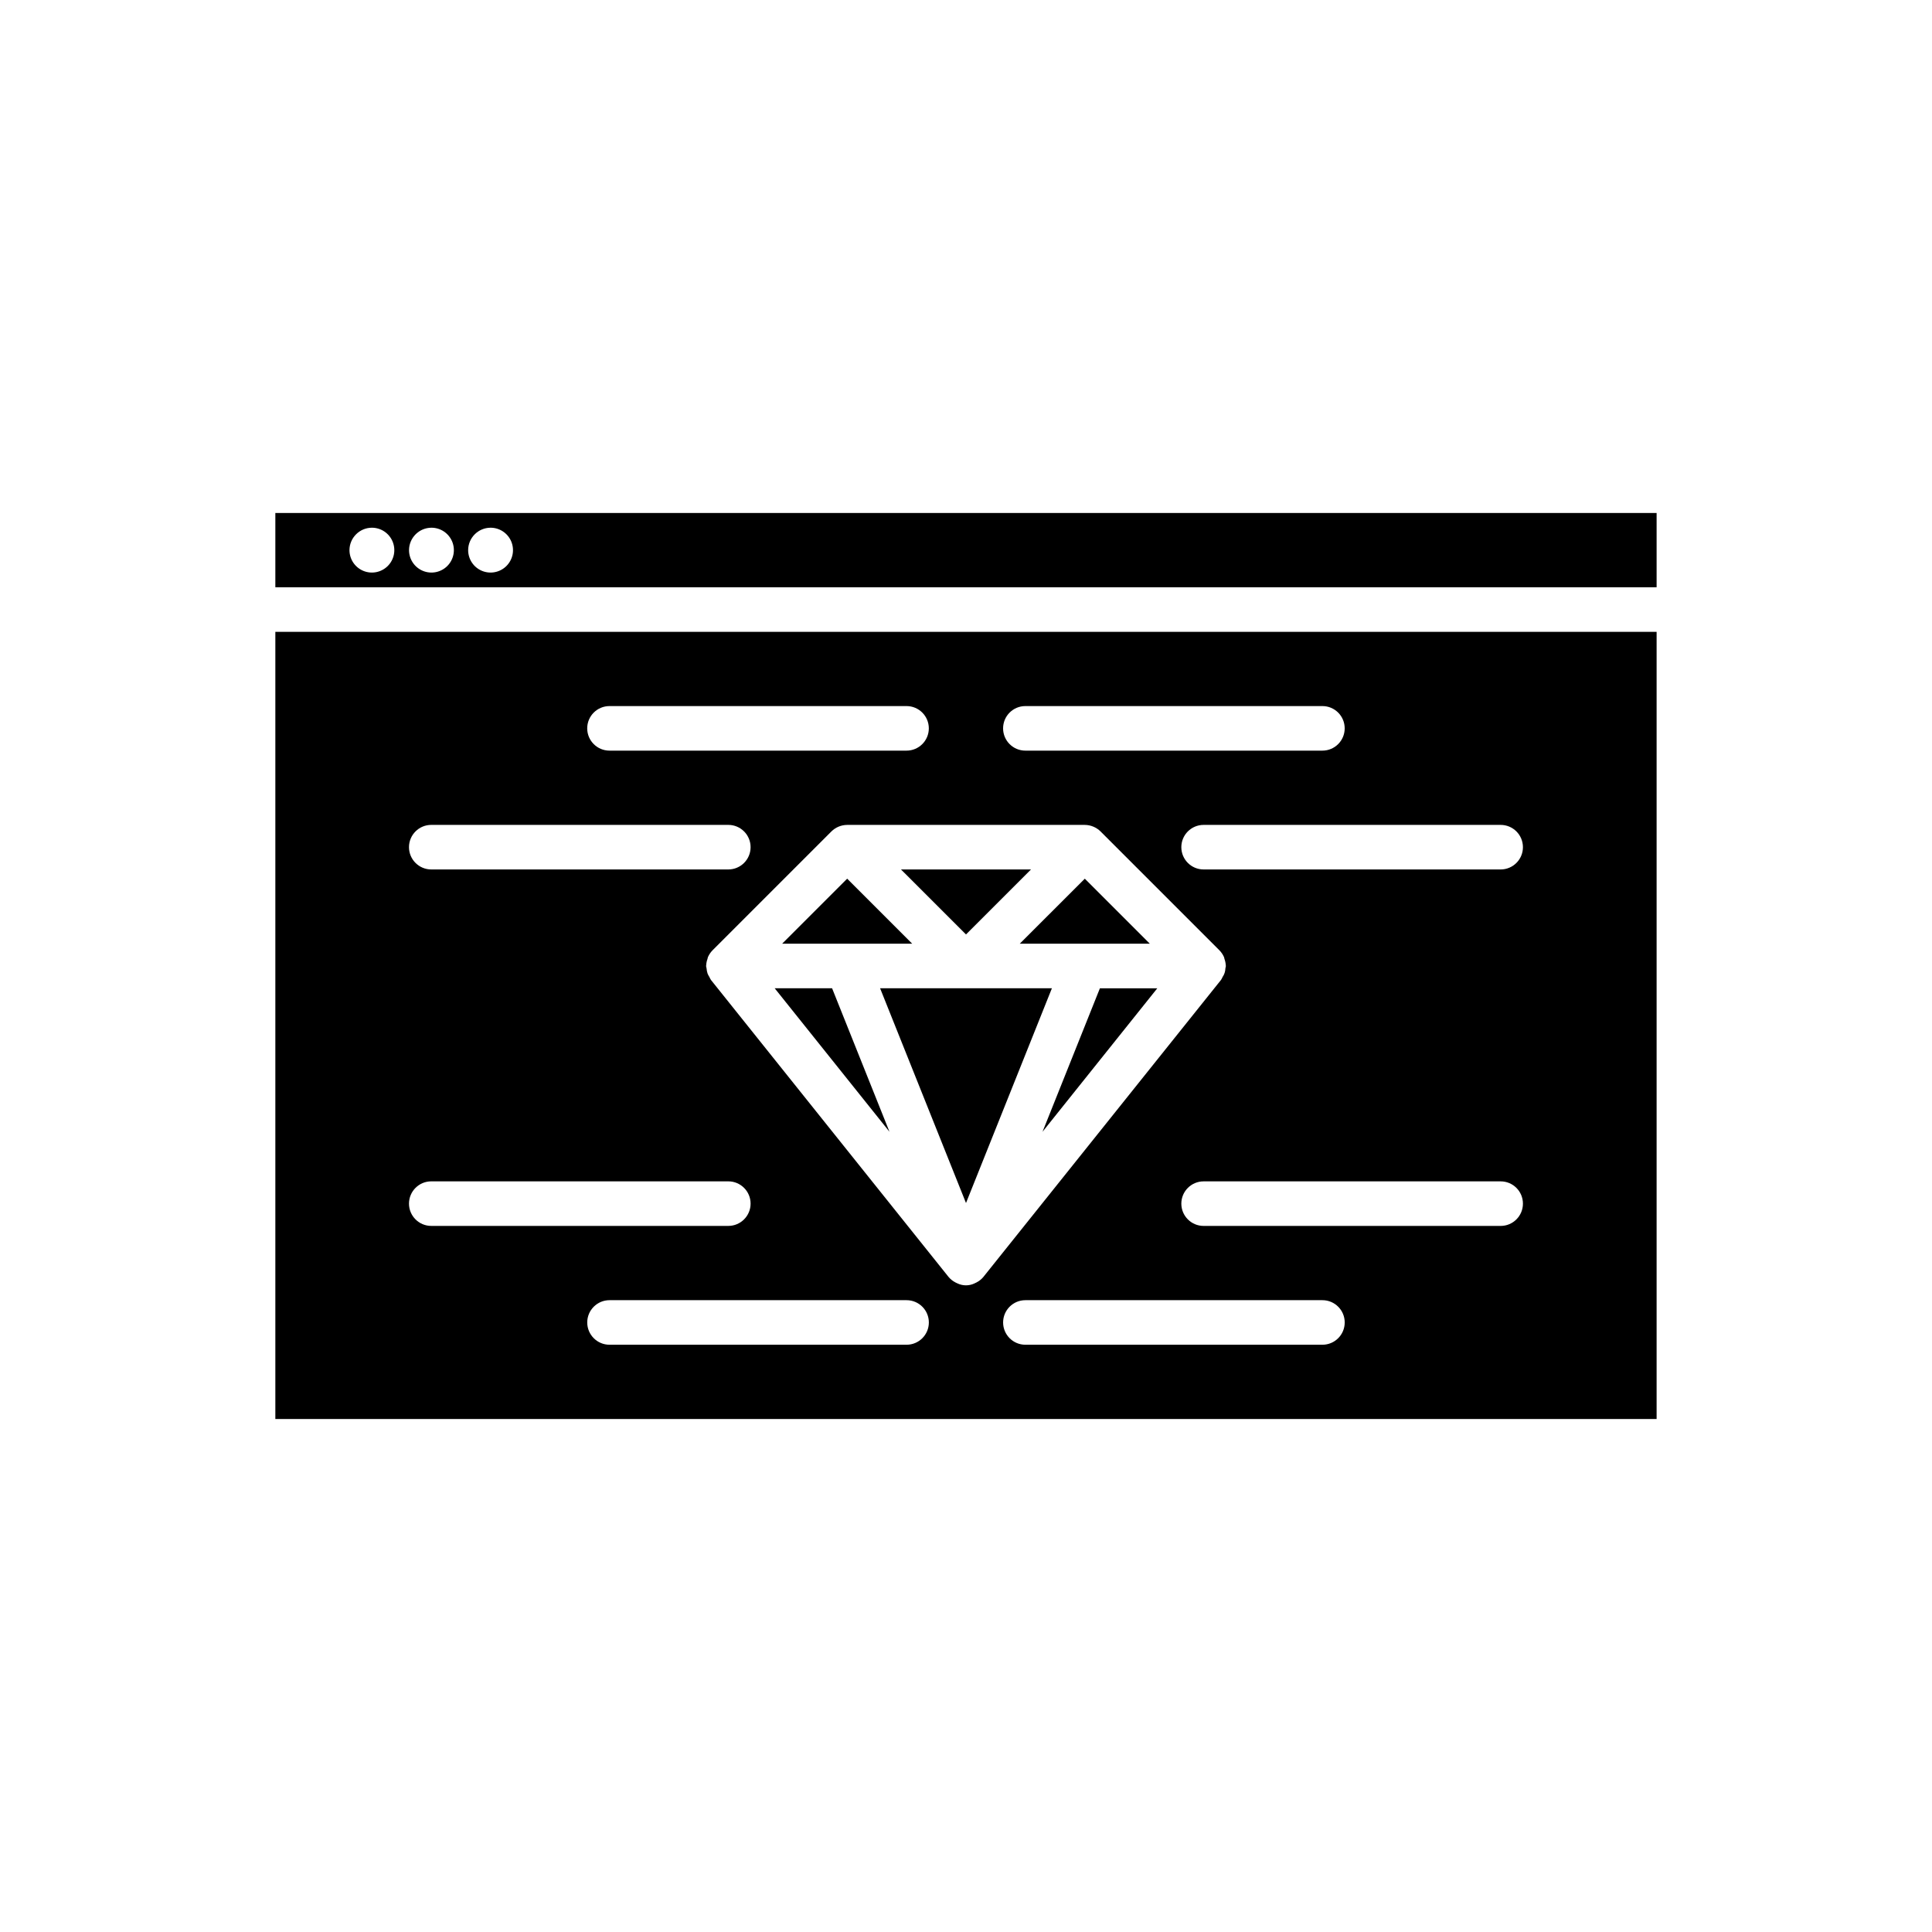
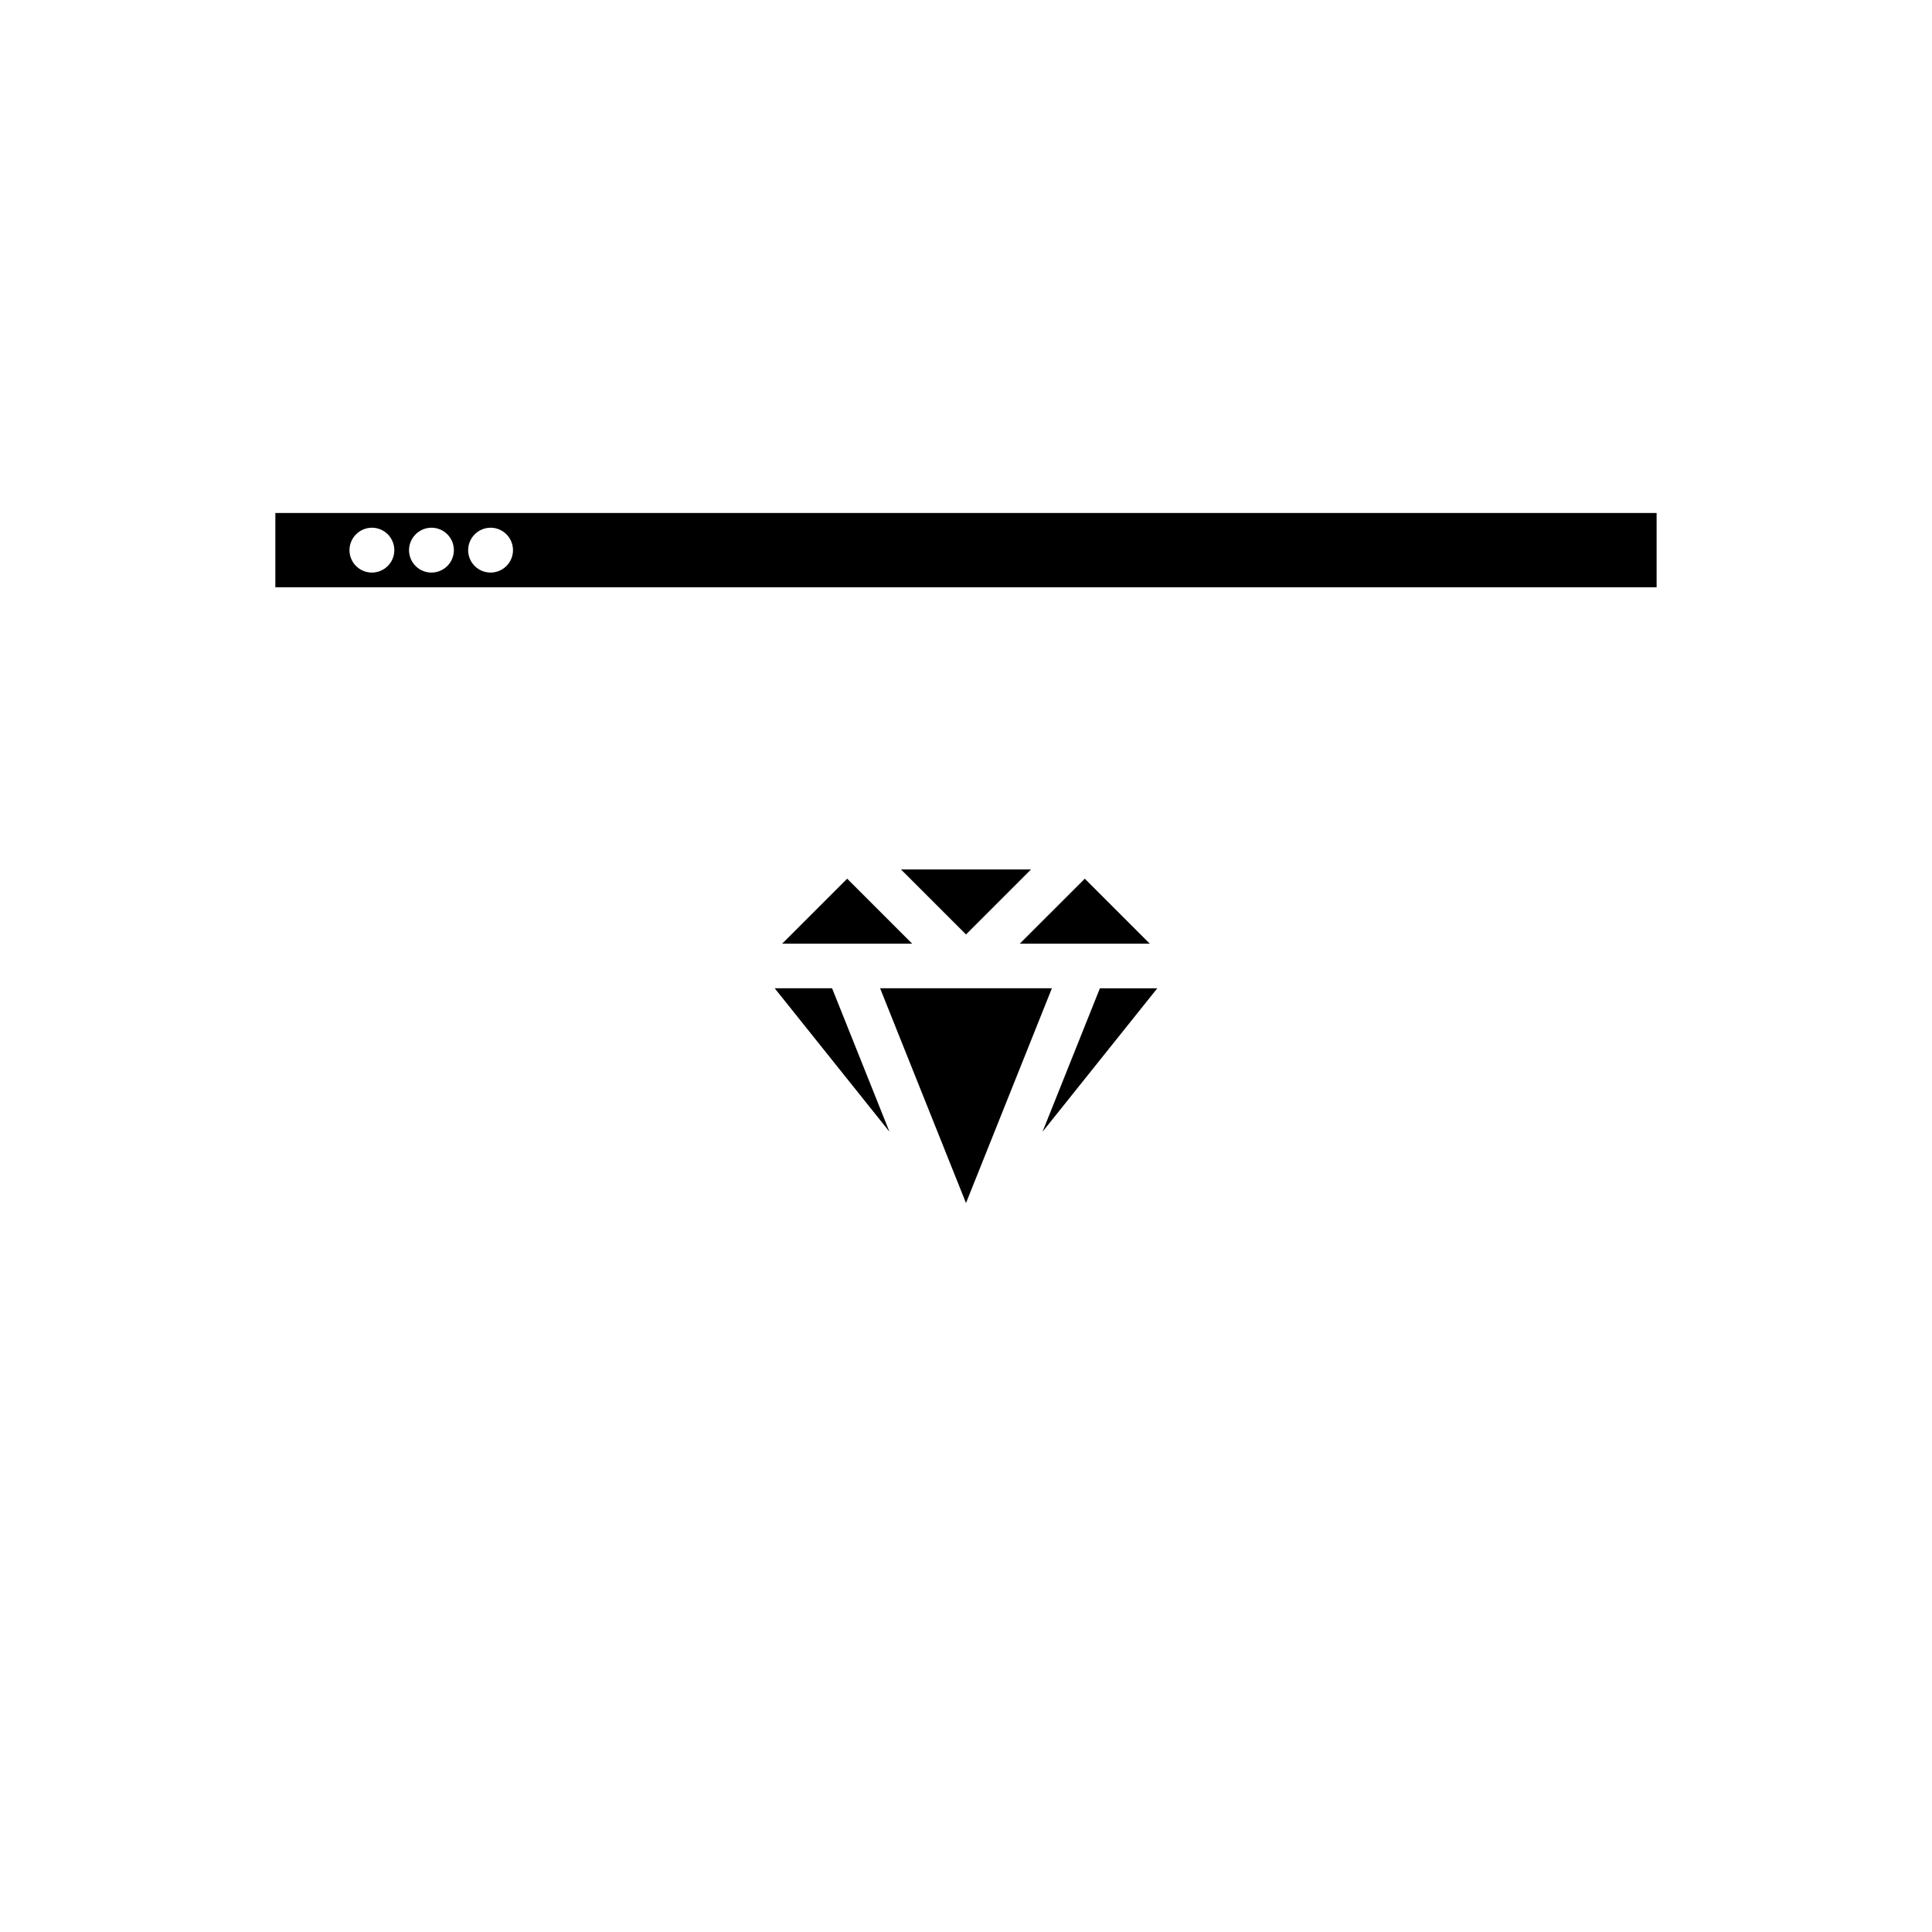
<svg xmlns="http://www.w3.org/2000/svg" fill="#000000" width="800px" height="800px" version="1.1" viewBox="144 144 512 512">
  <g>
    <path d="m420.28 443.93 30.418-38.023h-15.211z" />
-     <path d="m400 405.9h-22.766l22.766 56.914 22.766-56.914z" />
-     <path d="m216.97 520.05h366.05v-208.61h-366.05zm167.28-19.68h-78.719c-3.262 0-5.906-2.644-5.906-5.906 0-3.258 2.644-5.902 5.906-5.902h78.719c3.262 0 5.906 2.644 5.906 5.902 0 3.262-2.644 5.906-5.906 5.906zm20.34-17.949h0.004c-0.504 0.598-1.121 1.086-1.816 1.441-0.164 0.09-0.332 0.172-0.508 0.242v0.004c-1.438 0.691-3.113 0.691-4.551 0-0.172-0.074-0.344-0.152-0.508-0.242v-0.004c-0.695-0.355-1.312-0.844-1.812-1.441l-0.012-0.008-62.977-78.719v-0.004c-0.156-0.242-0.289-0.496-0.406-0.762-0.184-0.285-0.344-0.586-0.48-0.898-0.148-0.449-0.238-0.91-0.277-1.379-0.059-0.215-0.102-0.43-0.133-0.648 0-0.055 0.027-0.098 0.031-0.152 0.027-0.59 0.145-1.172 0.348-1.727 0.051-0.148 0.047-0.309 0.109-0.457 0.297-0.684 0.715-1.309 1.242-1.84l31.488-31.488c1.113-1.098 2.609-1.719 4.176-1.73h62.977c1.562 0.012 3.059 0.633 4.172 1.73l31.488 31.488c0.527 0.531 0.949 1.156 1.242 1.84 0.062 0.145 0.059 0.305 0.109 0.453 0.203 0.555 0.32 1.141 0.348 1.73 0 0.055 0.031 0.098 0.031 0.152-0.031 0.211-0.074 0.426-0.129 0.633-0.023 0.812-0.281 1.605-0.746 2.273-0.117 0.27-0.258 0.531-0.418 0.781l-62.98 78.719zm89.867 17.949h-78.719c-3.262 0-5.902-2.644-5.902-5.906 0-3.258 2.641-5.902 5.902-5.902h78.719c3.262 0 5.906 2.644 5.906 5.902 0 3.262-2.644 5.906-5.906 5.906zm47.23-31.488h-78.715c-3.262 0-5.906-2.644-5.906-5.902 0-3.262 2.644-5.906 5.906-5.906h78.719c3.262 0 5.902 2.644 5.902 5.906 0 3.258-2.641 5.902-5.902 5.902zm5.906-100.37c0 3.258-2.641 5.902-5.902 5.902h-78.719c-3.262 0-5.906-2.644-5.906-5.902 0-3.262 2.644-5.906 5.906-5.906h78.719c3.262 0 5.902 2.644 5.902 5.906zm-131.86-37.395h78.719c3.262 0 5.906 2.644 5.906 5.906 0 3.258-2.644 5.902-5.906 5.902h-78.719c-3.262 0-5.902-2.644-5.902-5.902 0-3.262 2.641-5.906 5.902-5.906zm-110.21 0h78.719c3.262 0 5.906 2.644 5.906 5.906 0 3.258-2.644 5.902-5.906 5.902h-78.719c-3.262 0-5.906-2.644-5.906-5.902 0-3.262 2.644-5.906 5.906-5.906zm-47.23 31.488h78.719c3.258 0 5.902 2.644 5.902 5.906 0 3.258-2.644 5.902-5.902 5.902h-78.723c-3.258 0-5.902-2.644-5.902-5.902 0-3.262 2.644-5.906 5.902-5.906zm0 94.465h78.719c3.258 0 5.902 2.644 5.902 5.906 0 3.258-2.644 5.902-5.902 5.902h-78.723c-3.258 0-5.902-2.644-5.902-5.902 0-3.262 2.644-5.906 5.902-5.906z" />
+     <path d="m400 405.9h-22.766l22.766 56.914 22.766-56.914" />
    <path d="m417.23 374.41h-34.465l17.234 17.23z" />
    <path d="m368.51 376.86-17.234 17.23h34.465z" />
    <path d="m431.38 394.09h17.336l-17.23-17.23-17.234 17.23z" />
    <path d="m349.3 405.9 30.418 38.023-15.207-38.023z" />
    <path d="m216.97 299.63h366.05v-19.68h-366.05zm57.035-15.781c2.402 0 4.57 1.449 5.488 3.668 0.922 2.223 0.414 4.777-1.285 6.477-1.699 1.699-4.258 2.207-6.477 1.289-2.223-0.922-3.668-3.086-3.668-5.492 0.016-3.273 2.664-5.926 5.941-5.941zm-15.668 0c2.402 0 4.57 1.449 5.492 3.668 0.918 2.223 0.41 4.777-1.289 6.477-1.699 1.699-4.258 2.207-6.477 1.289-2.219-0.922-3.668-3.086-3.668-5.492 0.016-3.273 2.668-5.926 5.941-5.941zm-15.781 0c2.402 0 4.57 1.449 5.488 3.668 0.922 2.223 0.414 4.777-1.285 6.477-1.703 1.699-4.258 2.207-6.477 1.289-2.223-0.922-3.668-3.086-3.668-5.492 0.016-3.273 2.664-5.926 5.941-5.941z" />
  </g>
</svg>